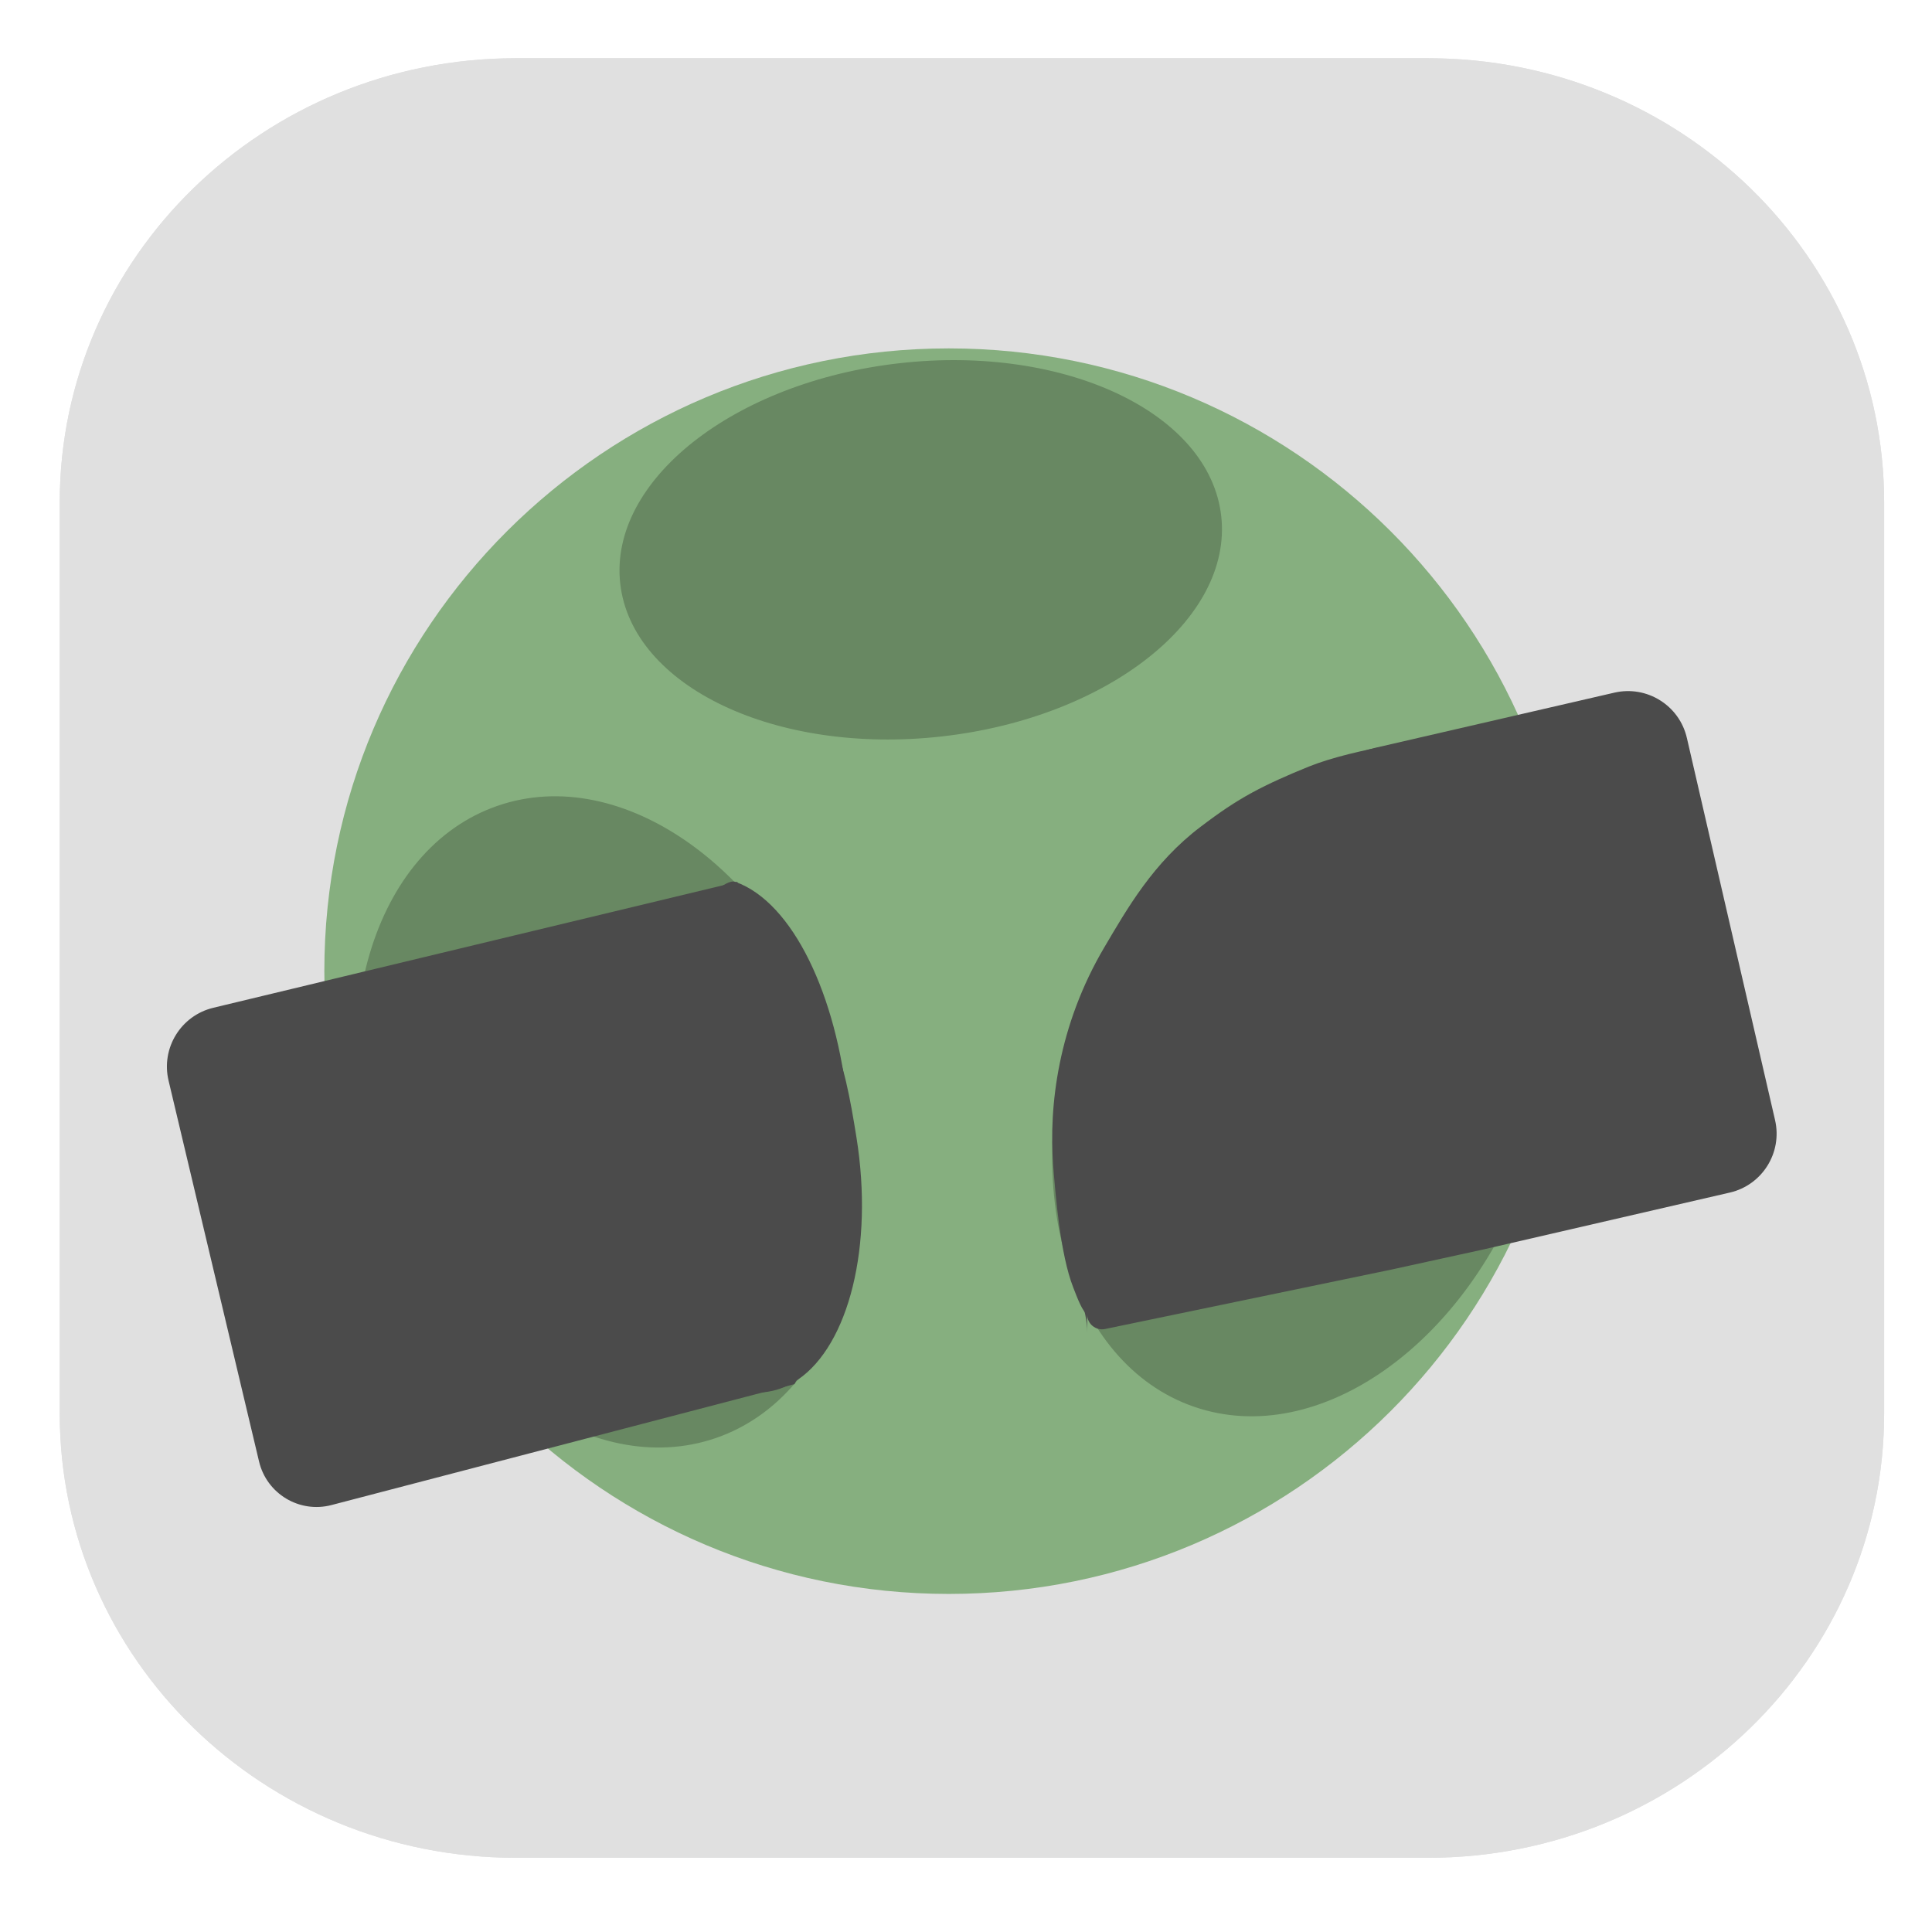
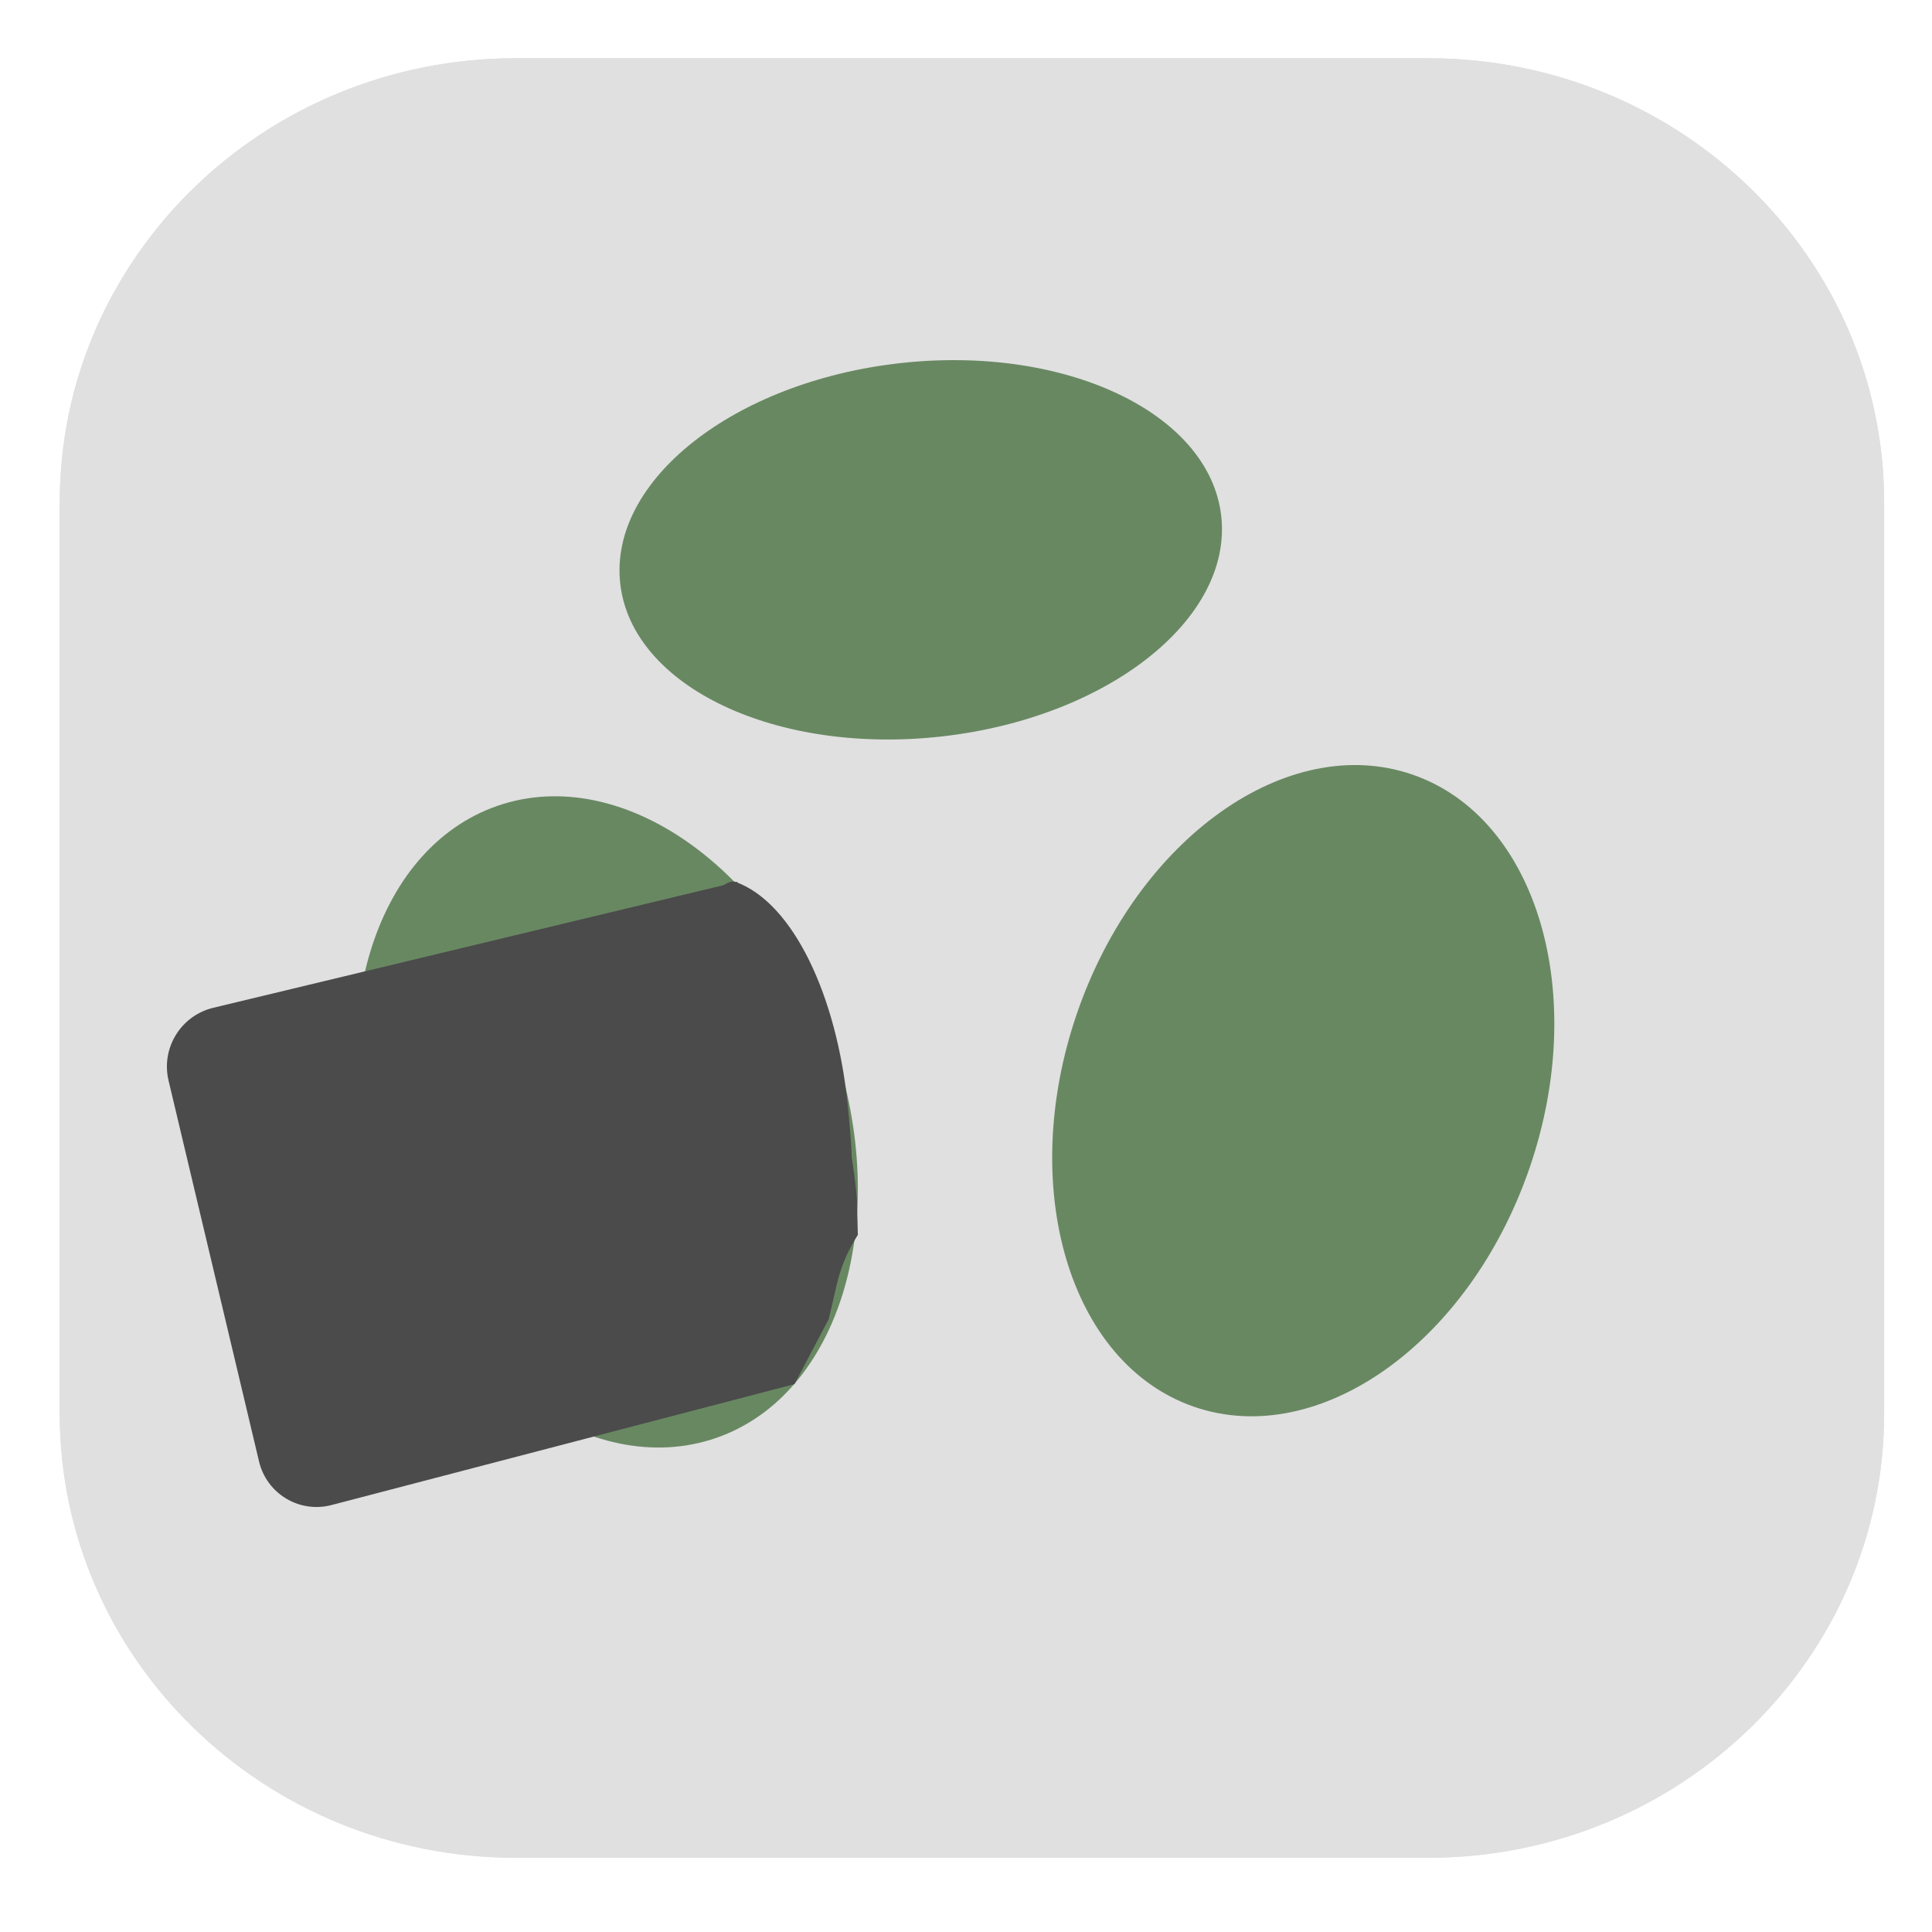
<svg xmlns="http://www.w3.org/2000/svg" xmlns:ns1="http://sodipodi.sourceforge.net/DTD/sodipodi-0.dtd" xmlns:ns2="http://www.inkscape.org/namespaces/inkscape" xmlns:xlink="http://www.w3.org/1999/xlink" version="1.1" preserveAspectRatio="xMidYMid meet" viewBox="0 0 640 640" width="64" height="64" id="svg71" ns1:docname="openscad2.svg" ns2:version="0.92.5 (2060ec1f9f, 2020-04-08)">
  <defs id="defs13">
    <path d="M470.42 19.16C553.18 19.16 620.27 86.25 620.27 169.01C620.27 259.15 620.27 379.71 620.27 469.85C620.27 552.61 553.18 619.7 470.42 619.7C380.51 619.7 260.63 619.7 170.72 619.7C87.96 619.7 20.87 552.61 20.87 469.85C20.87 379.71 20.87 259.15 20.87 169.01C20.87 86.25 87.96 19.16 170.72 19.16C260.63 19.16 380.51 19.16 470.42 19.16Z" id="b7XTMbNW" />
    <path d="M460.96 34.62C538.29 34.62 600.98 97.31 600.98 174.65C600.98 260.08 600.98 376.36 600.98 461.79C600.98 539.13 538.29 601.82 460.96 601.82C376.94 601.82 264.92 601.82 180.9 601.82C103.56 601.82 40.87 539.13 40.87 461.79C40.87 376.36 40.87 260.08 40.87 174.65C40.87 97.31 103.56 34.62 180.9 34.62C264.92 34.62 376.94 34.62 460.96 34.62Z" id="dcRQfeoWf" />
-     <path d="M521.17 321.71C521.17 435.57 428.48 528.01 314.3 528.01C200.13 528.01 107.44 435.57 107.44 321.71C107.44 207.85 200.13 115.41 314.3 115.41C428.48 115.41 521.17 207.85 521.17 321.71Z" id="bnNhcuegC" />
    <path d="M275.86 345.74C295.85 403.52 278.54 462.04 237.22 476.34C195.9 490.63 146.13 455.32 126.14 397.54C106.15 339.76 123.46 281.25 164.78 266.95C206.09 252.66 255.87 287.96 275.86 345.74Z" id="b5XuBA89t" />
    <path d="M404.55 170.96C408.38 205.08 366.89 237.79 311.95 243.96C257.01 250.13 209.29 227.44 205.46 193.32C201.63 159.2 243.12 126.49 298.06 120.31C353 114.14 400.71 136.83 404.55 170.96Z" id="a1kwYLzNvc" />
    <path d="M506.58 387.2C526.57 329.42 509.26 270.9 467.94 256.61C426.62 242.31 376.85 277.62 356.86 335.4C336.87 393.18 354.18 451.7 395.5 465.99C436.82 480.29 486.59 444.98 506.58 387.2Z" id="b1f1UQ9k2X" />
-     <path d="M360.13 441.49C360.13 437.48 359.3 433.52 357.7 429.85C356.99 428.21 358.44 431.54 358.01 430.57C355.49 424.77 354.87 418.32 356.26 412.14C358.33 402.93 363.51 379.91 371.79 343.06C401.62 302.01 420.26 276.35 427.72 266.09C434.44 256.84 444.28 250.33 455.41 247.76C475.19 243.2 515.46 233.91 534.78 229.45C545.56 226.96 556.32 233.68 558.8 244.46C565.55 273.68 581.27 341.82 588.01 371.04C590.5 381.82 583.78 392.58 573 395.06C553.67 399.52 511.82 409.18 491.65 413.84C491.65 413.84 460.99 420.55 460.99 420.55C440.82 424.74 388.13 435.68 366.07 440.25C363.01 440.89 360.13 438.55 360.13 435.42C360.13 435.42 360.13 441.49 360.13 441.49Z" id="bOT31P59" />
    <path d="M244.2 292.14L254.75 308.39C256.61 312.47 258.94 316.34 261.75 320C265.96 325.49 263.84 326.9 267.68 332.86C271.52 338.81 267.39 337.73 270.16 343.59C272.93 349.44 272.05 346.88 274.27 353.77C275.75 358.36 277.33 363.65 279 369.64C279 369.64 279 369.64 279 369.64C281.3 377.93 282.86 386.42 283.64 395C283.68 395.34 283.76 396.21 283.88 397.6L284.17 409.06C283.63 409.96 283.29 410.53 283.15 410.75C280.4 415.34 278.38 420.33 277.18 425.54C276.82 427.07 275.94 430.88 274.53 436.98L263.18 458.51C181.38 479.87 130.25 493.23 109.8 498.57C99.18 501.35 88.36 494.84 85.82 484.17C78.9 455.04 62.76 387.1 55.84 357.97C53.28 347.21 59.91 336.42 70.66 333.84C93.8 328.28 151.65 314.38 244.2 292.14Z" id="b4mN1mjNXV" />
-     <path d="M446.56 359.05C434.24 379.89 418.41 400.53 402.99 414.69C393.51 423.38 387.19 403.68 378.92 406.89C373.17 409.12 364.93 438.38 360.51 435.76C358.53 434.59 356.89 429.97 355.52 426.48C351.19 415.44 349.64 395.75 348.89 386.15C347.36 366.4 350.54 339.65 365.88 313.71C373.35 301.09 381.96 285.81 397.72 273.88C410.45 264.24 418.8 259.93 433.57 253.94C448.33 247.96 478.17 243.41 481.67 245.48C502.83 257.99 471.7 316.53 446.56 359.05Z" id="i1PmmnGuK2" />
-     <path d="M274.86 341.95C279.54 352.14 281.66 363.98 283.72 376.82C289.51 412.97 281.06 445.51 264.42 456.95C261.37 459.05 258.04 460.44 254.47 461.01C231.47 464.7 207.23 432.96 200.38 390.18C193.52 347.39 206.62 309.67 229.62 305.98C236.79 304.83 271.25 334.11 274.86 341.95Z" id="bIi5MtZWp" />
    <path d="M281.2 402.11C283.12 391.07 282.13 379.08 280.83 366.14C277.17 329.71 262.66 298.93 243.64 292.14C240.16 290.89 233.08 299.39 229.49 299.75C206.31 302.08 192.52 331.47 196.85 374.58C201.18 417.7 223.52 450.81 246.69 448.48C253.92 447.75 279.72 410.62 281.2 402.11Z" id="eurviSuux" />
  </defs>
  <g id="g69">
    <g id="g67" style="stroke:none">
      <g id="g29" style="stroke:none;fill:#e0e0e0;fill-opacity:1" transform="matrix(1.079,0,0,1.051,-24.312,-17.096)">
        <use xlink:href="#dcRQfeoWf" id="use23" style="opacity:1;fill:#e0e0e0;fill-opacity:1;stroke:none" x="0" y="0" width="100%" height="100%" />
        <g id="g27" style="stroke:none;fill:#e0e0e0;fill-opacity:1">
          <use xlink:href="#dcRQfeoWf" id="use25" style="opacity:1;fill-opacity:1;stroke:none;stroke-width:0;stroke-opacity:1;fill:#e0e0e0" x="0" y="0" width="100%" height="100%" />
        </g>
      </g>
      <g id="g33" style="stroke:none;fill:#86af7f;fill-opacity:1">
        <use xlink:href="#bnNhcuegC" id="use31" style="stroke:none;fill:#86af7f;fill-opacity:1" fill-opacity="1" fill="#b6da6d" opacity="1" />
      </g>
      <g id="g37" style="stroke:none;fill:#688862;fill-opacity:1">
        <use xlink:href="#b5XuBA89t" opacity="1" fill="#dadada" fill-opacity="1" id="use35" style="stroke:none;fill:#688862;fill-opacity:1" />
      </g>
      <g id="g41" style="stroke:none;fill:#688862;fill-opacity:1">
        <use xlink:href="#a1kwYLzNvc" opacity="1" fill="#e0dcdc" fill-opacity="1" id="use39" style="stroke:none;fill:#688862;fill-opacity:1" />
      </g>
      <g id="g45" style="stroke:none;fill:#688862;fill-opacity:1">
        <use xlink:href="#b1f1UQ9k2X" opacity="1" fill="#dadada" fill-opacity="1" id="use43" style="stroke:none;fill:#688862;fill-opacity:1" />
      </g>
      <g id="g49" style="stroke:none;fill:#4b4b4b;fill-opacity:1">
        <use xlink:href="#bOT31P59" opacity="1" fill="#7e7e7e" fill-opacity="1" id="use47" style="stroke:none;fill:#4b4b4b;fill-opacity:1" />
      </g>
      <g id="g53" style="stroke:none;fill:#4b4b4b;fill-opacity:1">
        <use xlink:href="#b4mN1mjNXV" opacity="1" fill="#7e7e7e" fill-opacity="1" id="use51" style="stroke:none;fill:#4b4b4b;fill-opacity:1" />
      </g>
      <g id="g57" style="stroke:none;fill:#4b4b4b;fill-opacity:1">
        <use xlink:href="#i1PmmnGuK2" opacity="1" fill="#7e7e7e" fill-opacity="1" id="use55" style="stroke:none;fill:#4b4b4b;fill-opacity:1" />
      </g>
      <g id="g61" style="stroke:none;fill:#4b4b4b;fill-opacity:1">
        <use xlink:href="#bIi5MtZWp" opacity="1" fill="#7e7e7e" fill-opacity="1" id="use59" style="stroke:none;fill:#4b4b4b;fill-opacity:1" />
      </g>
      <g id="g65" style="stroke:none;fill:#4b4b4b;fill-opacity:1">
        <use xlink:href="#eurviSuux" opacity="1" fill="#7e7e7e" fill-opacity="1" id="use63" style="stroke:none;fill:#4b4b4b;fill-opacity:1" />
      </g>
    </g>
  </g>
</svg>